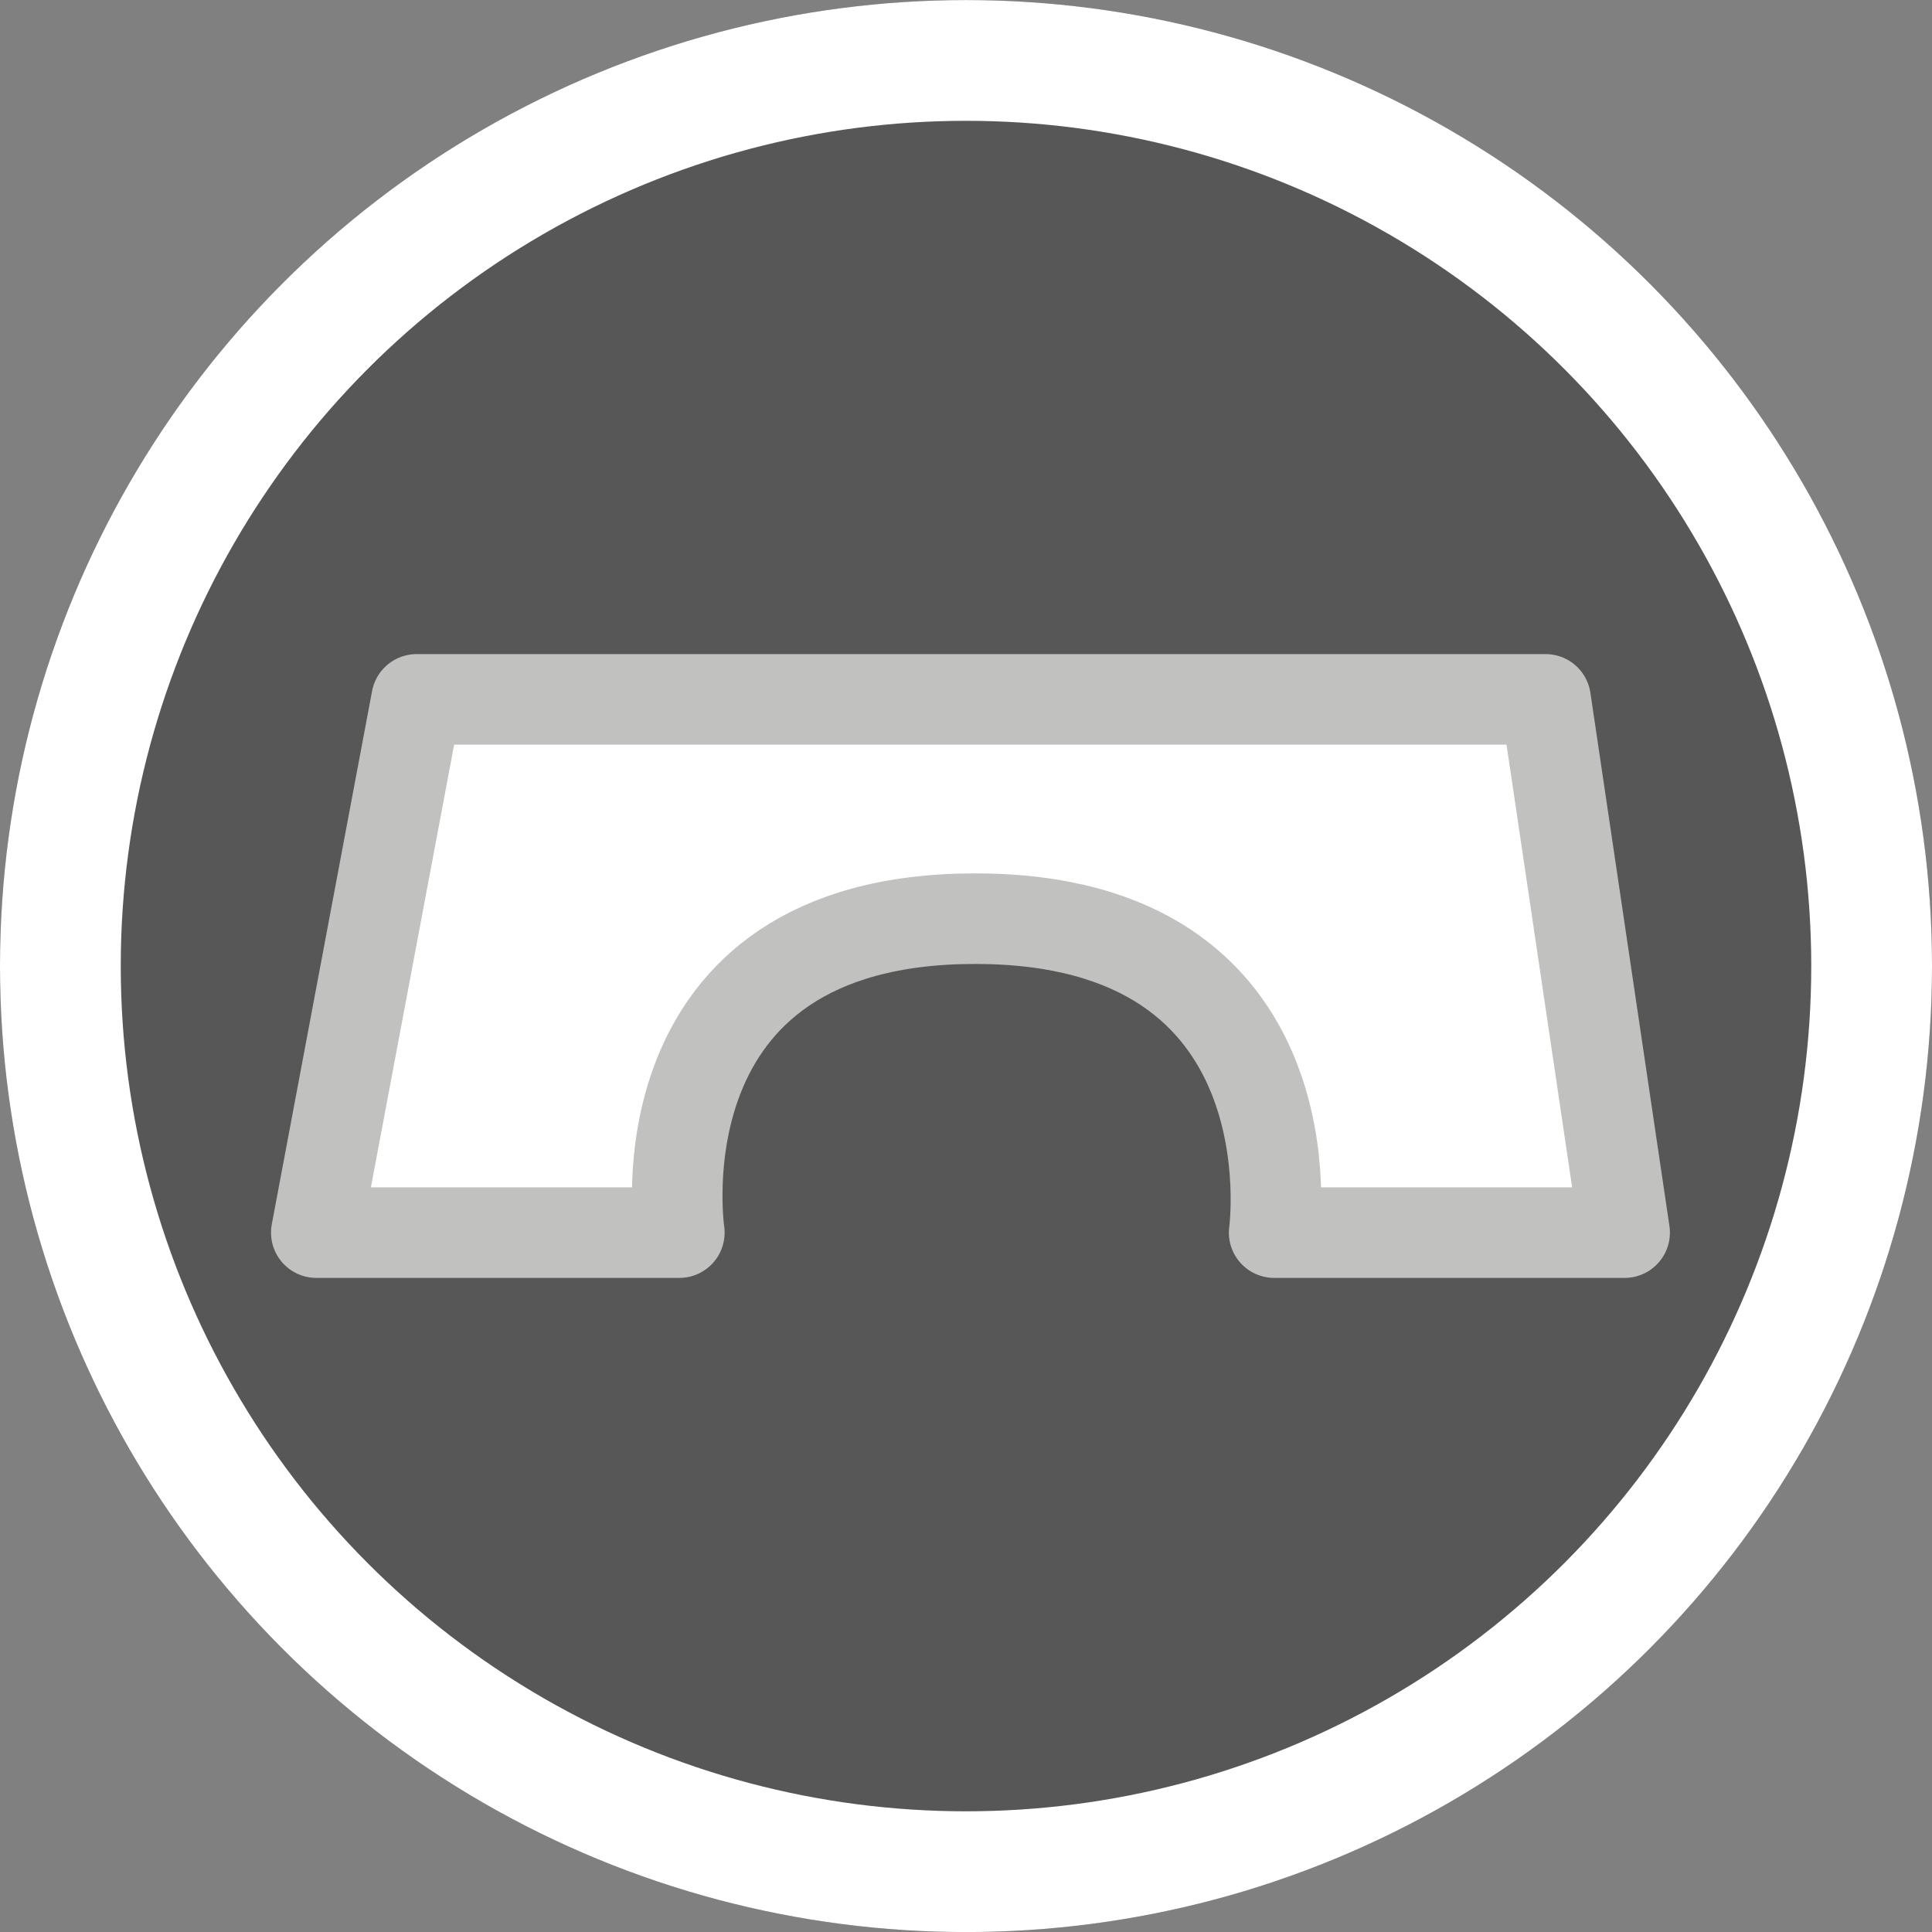
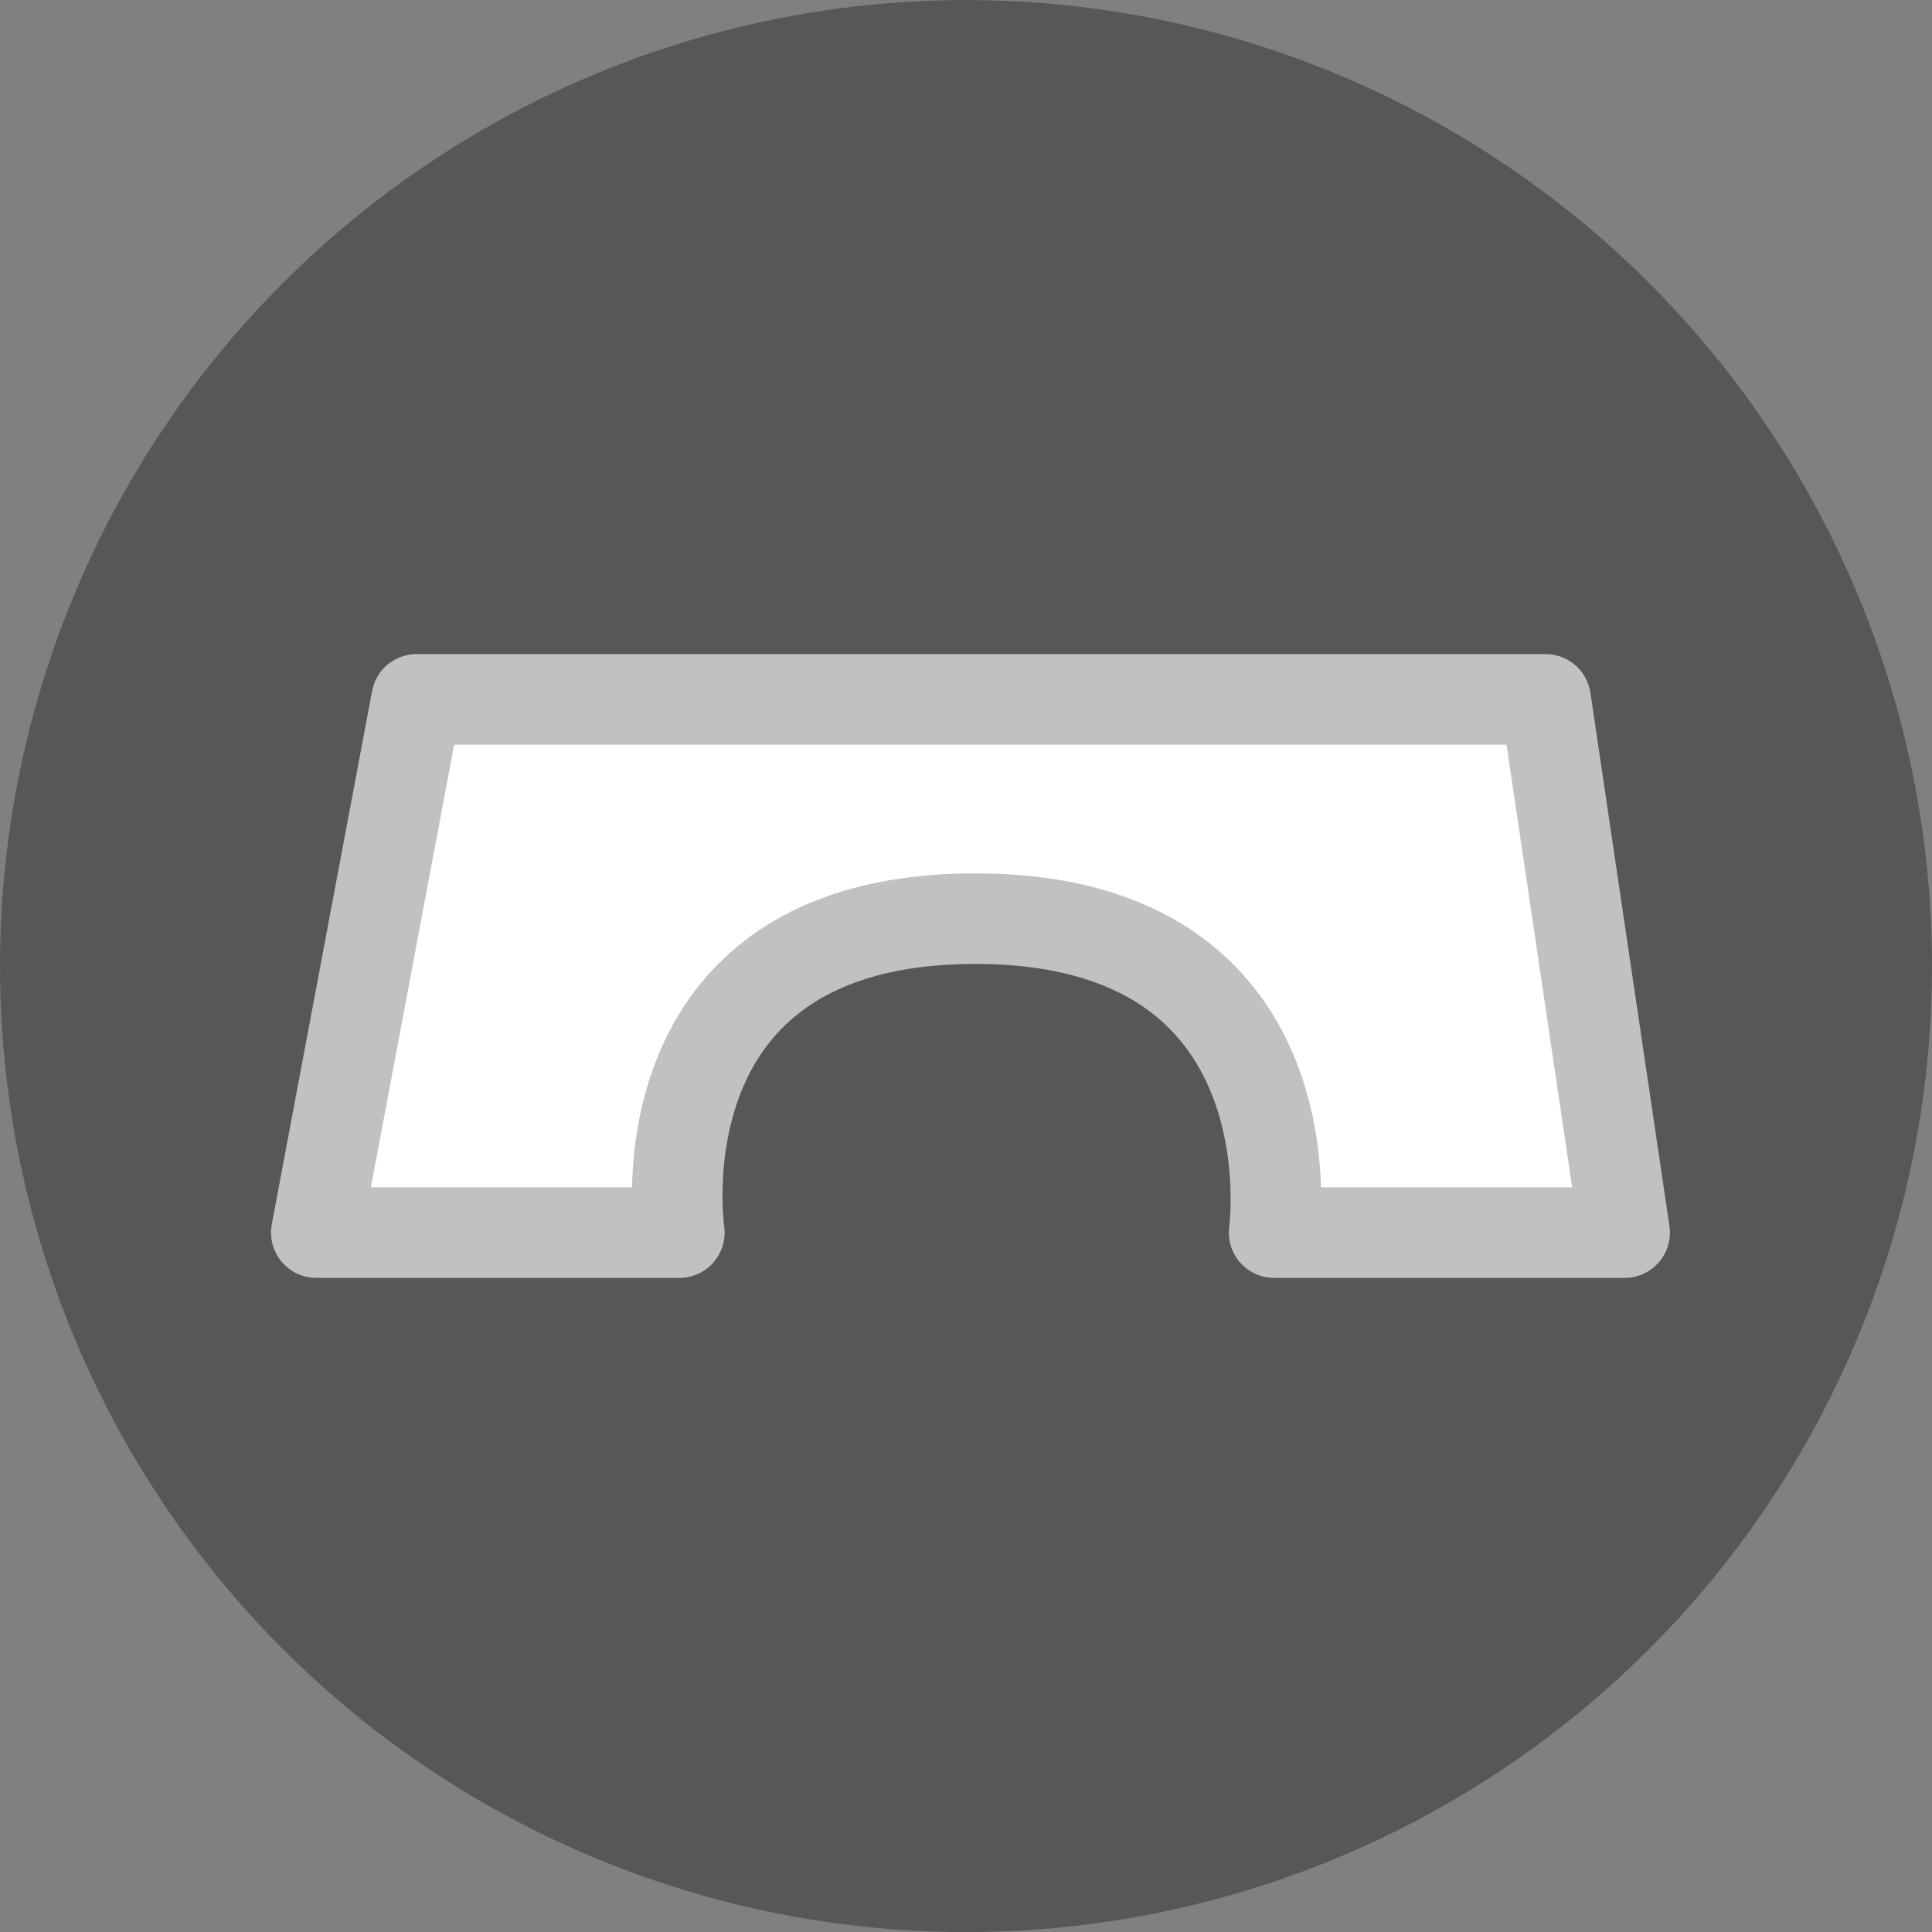
<svg xmlns="http://www.w3.org/2000/svg" width="32" height="32" viewBox="0 0 32 32">
  <rect x="0" y="0" width="32" height="32" fill="#808080" stroke="none" />
  <defs>
    <clipPath id="b">
      <rect width="32" height="32" />
    </clipPath>
  </defs>
  <g id="a" clip-path="url(#b)">
    <g transform="translate(1059.476 10429.477)">
      <g transform="translate(-1059.476 -10429.476)" fill="#575757" stroke="#fff" stroke-width="2">
        <circle cx="16" cy="16" r="16" stroke="none" />
-         <circle cx="16" cy="16" r="15" fill="none" />
      </g>
    </g>
    <path d="M-1024-10292.439h18.7l1.309,8.832h-5.805s.72-5.2-4.952-5.2-4.9,5.2-4.9,5.2h-6.013Z" transform="translate(1030.9 10304.023)" fill="#fff" stroke="#c1c1c0" stroke-linejoin="round" stroke-width="1.5" />
  </g>
</svg>